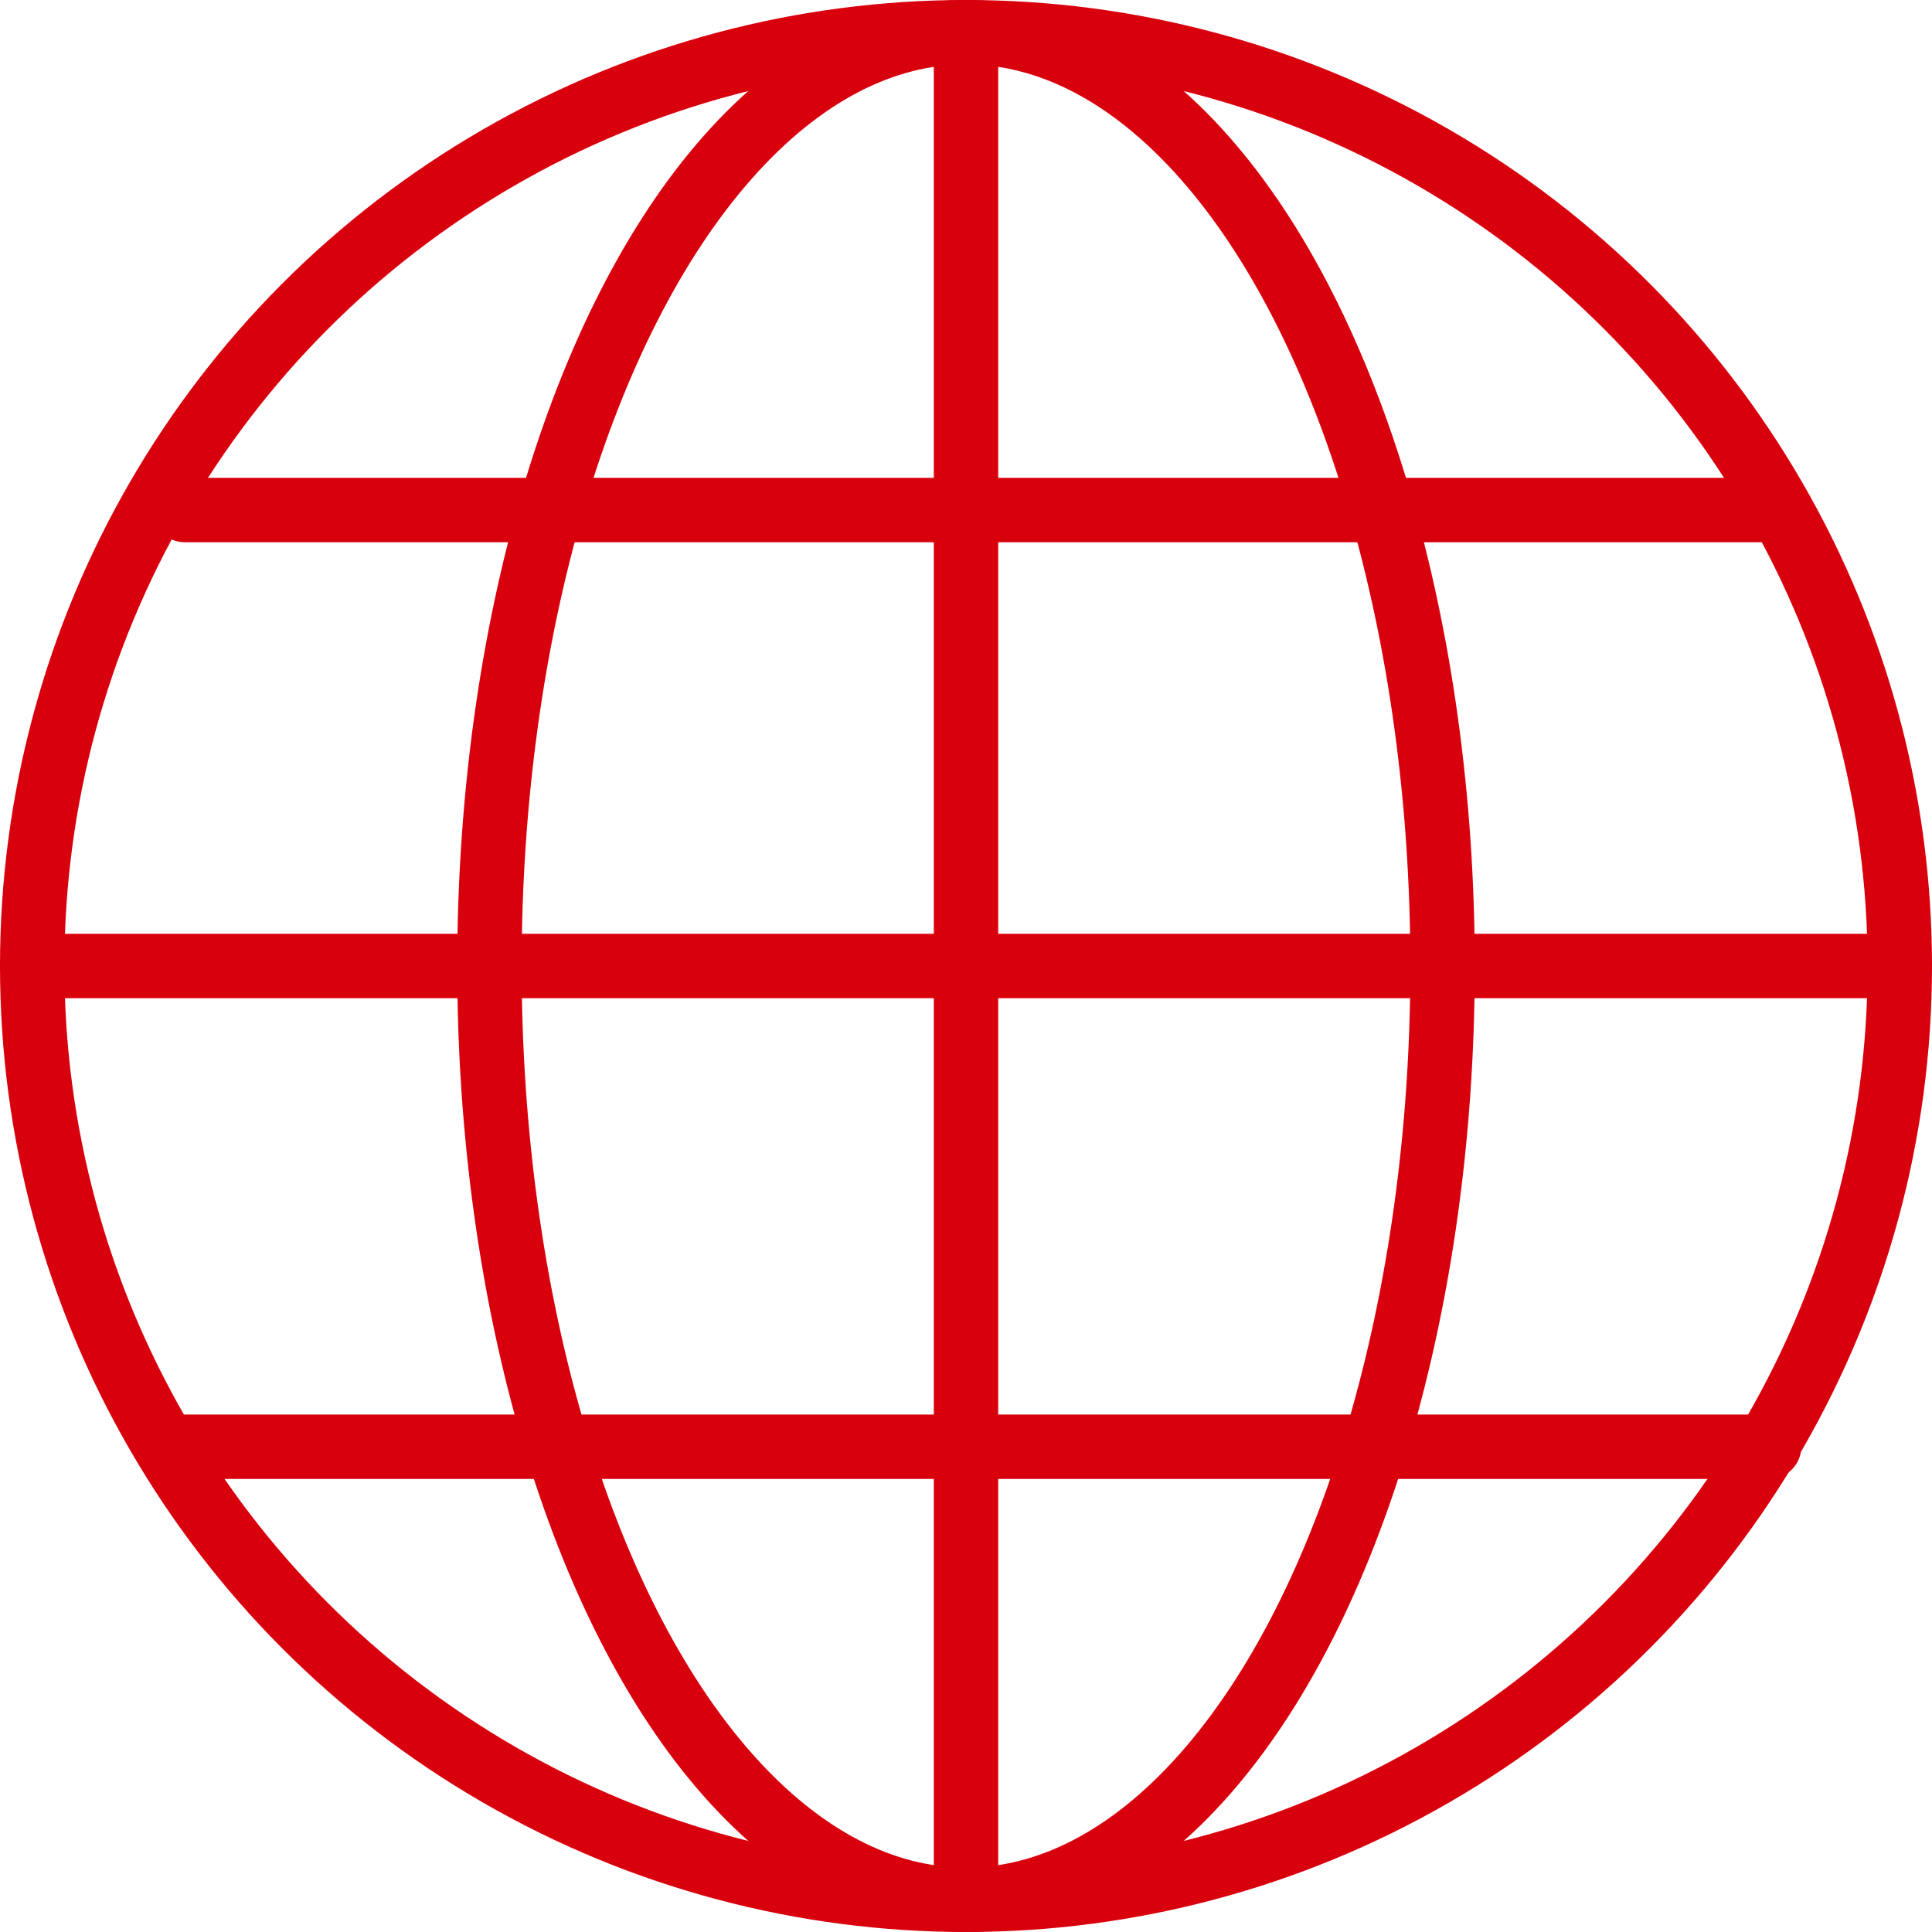
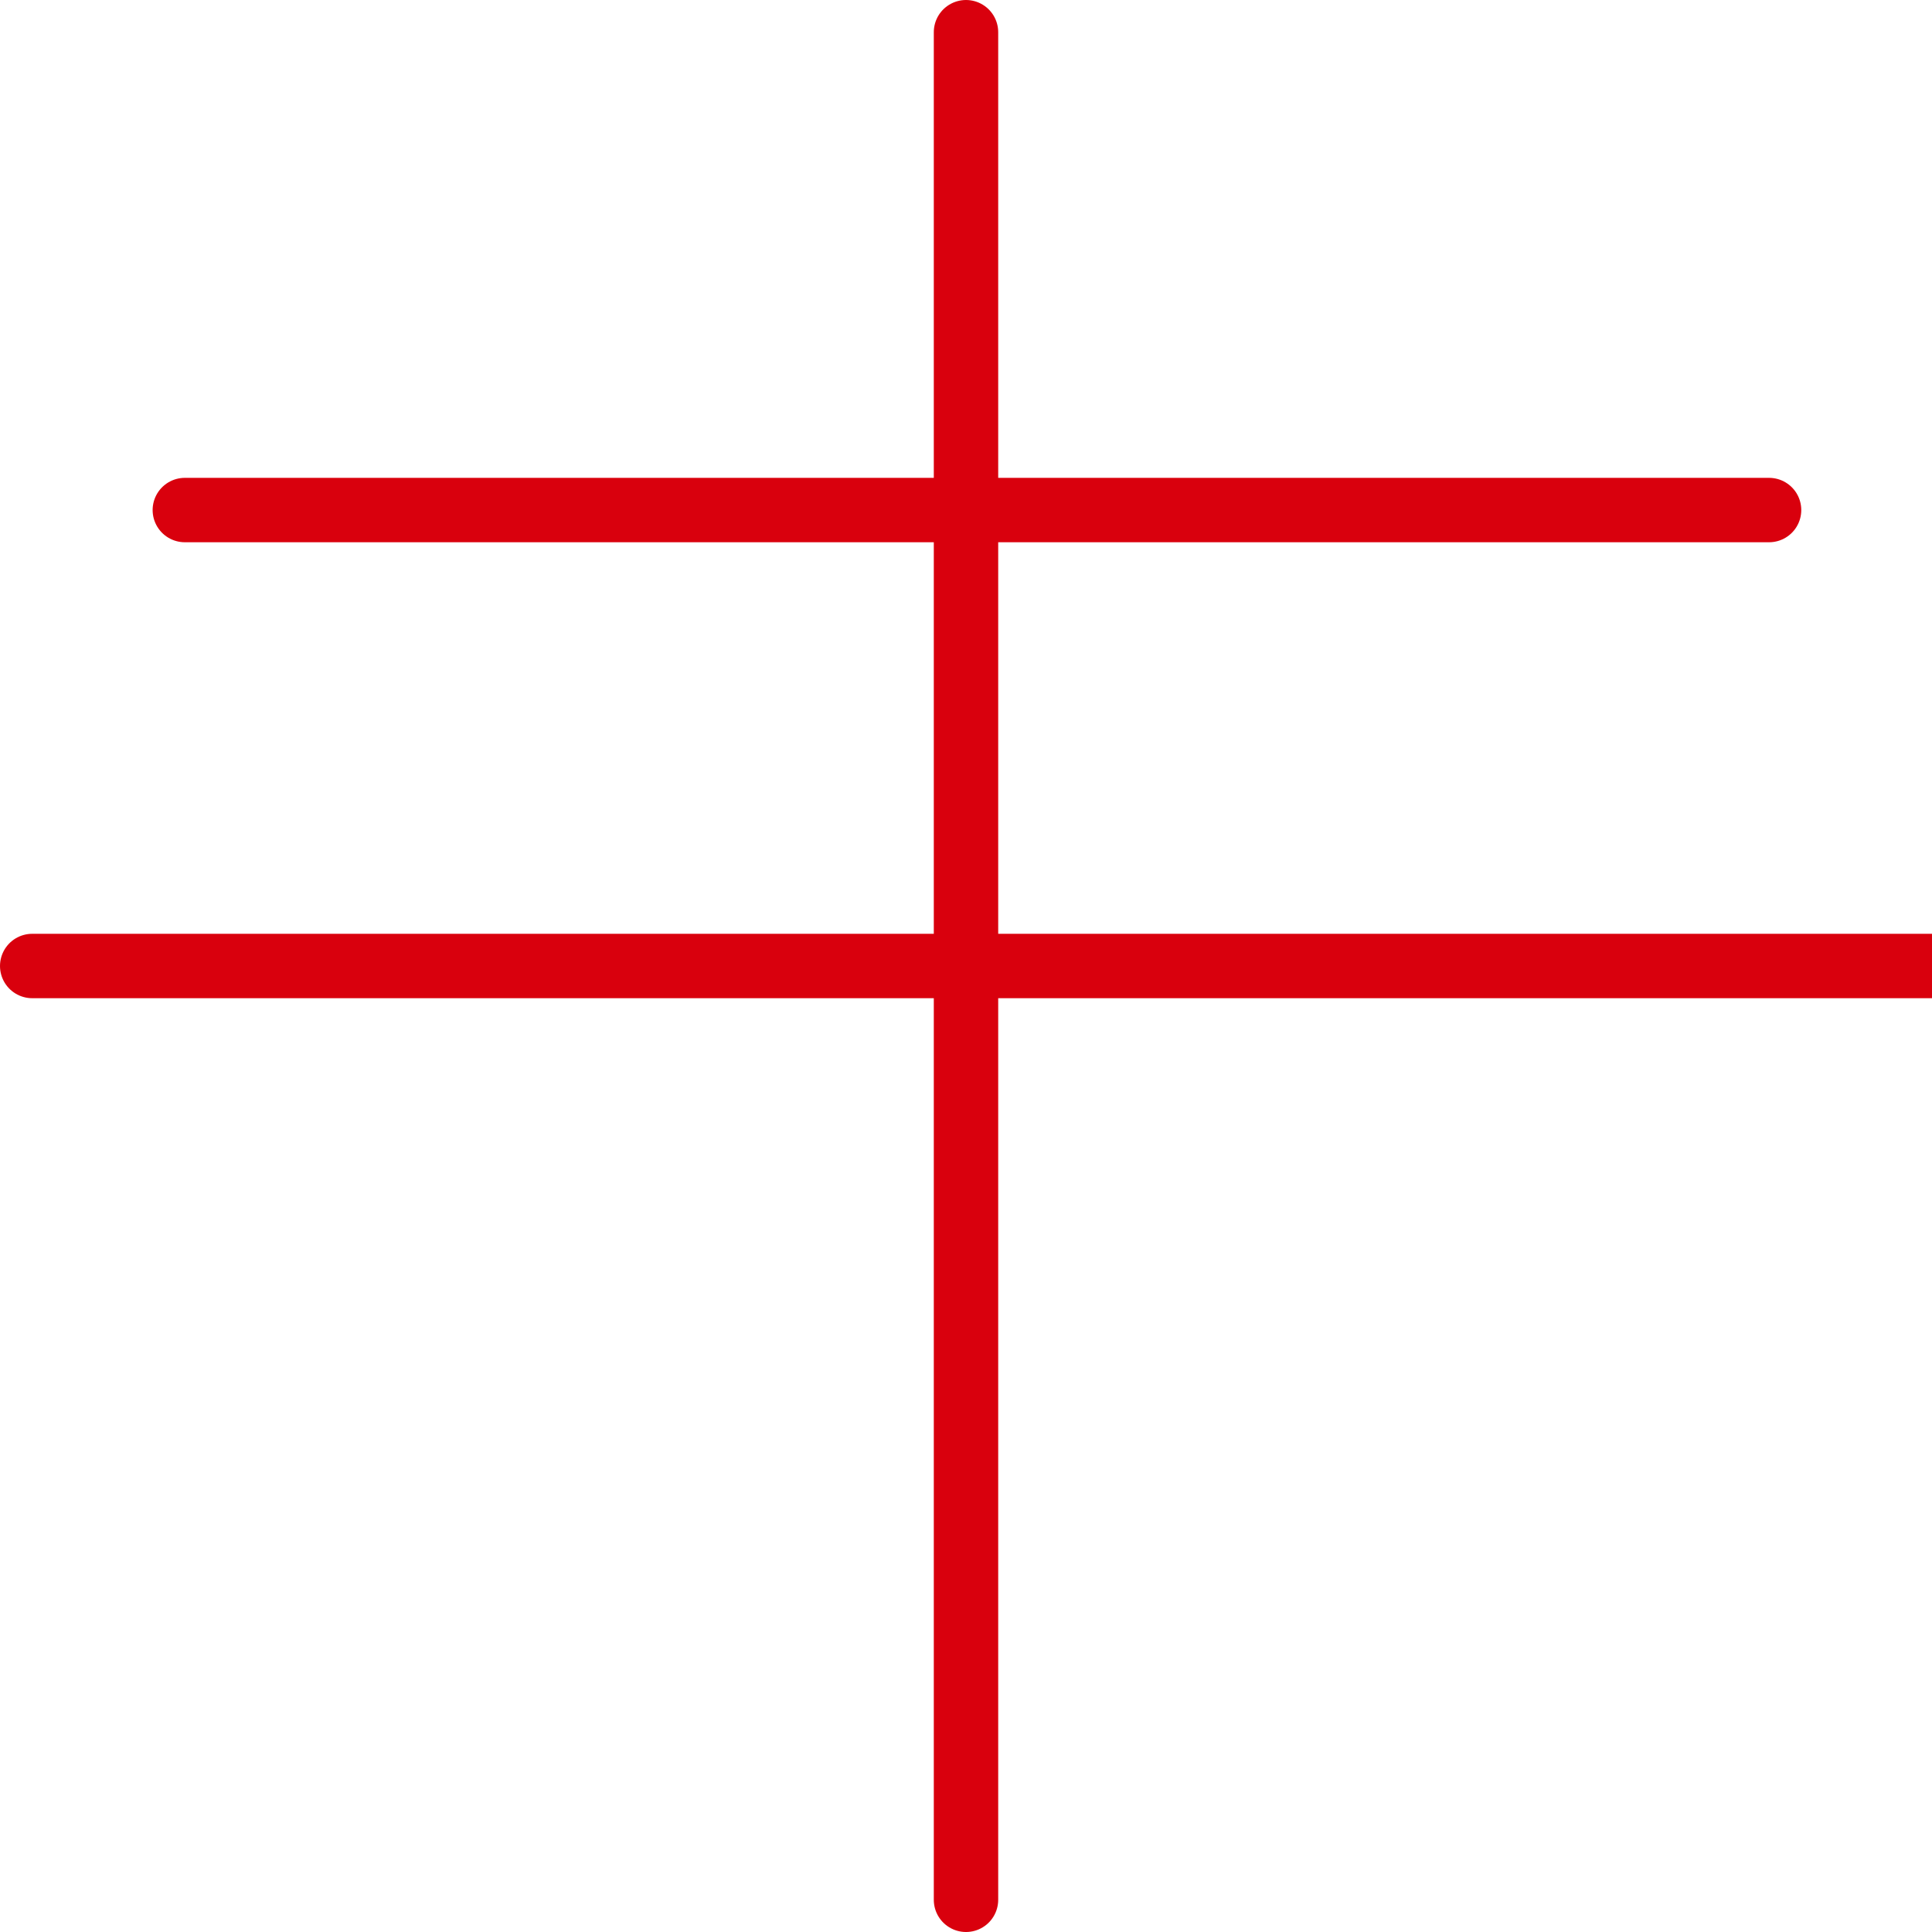
<svg xmlns="http://www.w3.org/2000/svg" viewBox="0 0 60 60">
  <defs>
    <style>.a{fill:none;stroke:#d9000d;stroke-linecap:round;stroke-miterlimit:10;stroke-width:2px}</style>
  </defs>
-   <circle class="a" cx="30" cy="30" r="29" />
-   <ellipse class="a" cx="30" cy="30" rx="14.8" ry="29" />
-   <path class="a" d="M30 1v58M1 30h58M5.74 44.93h49.2M5.74 15.84h49.2" />
+   <path class="a" d="M30 1v58M1 30h58h49.2M5.74 15.84h49.2" />
</svg>